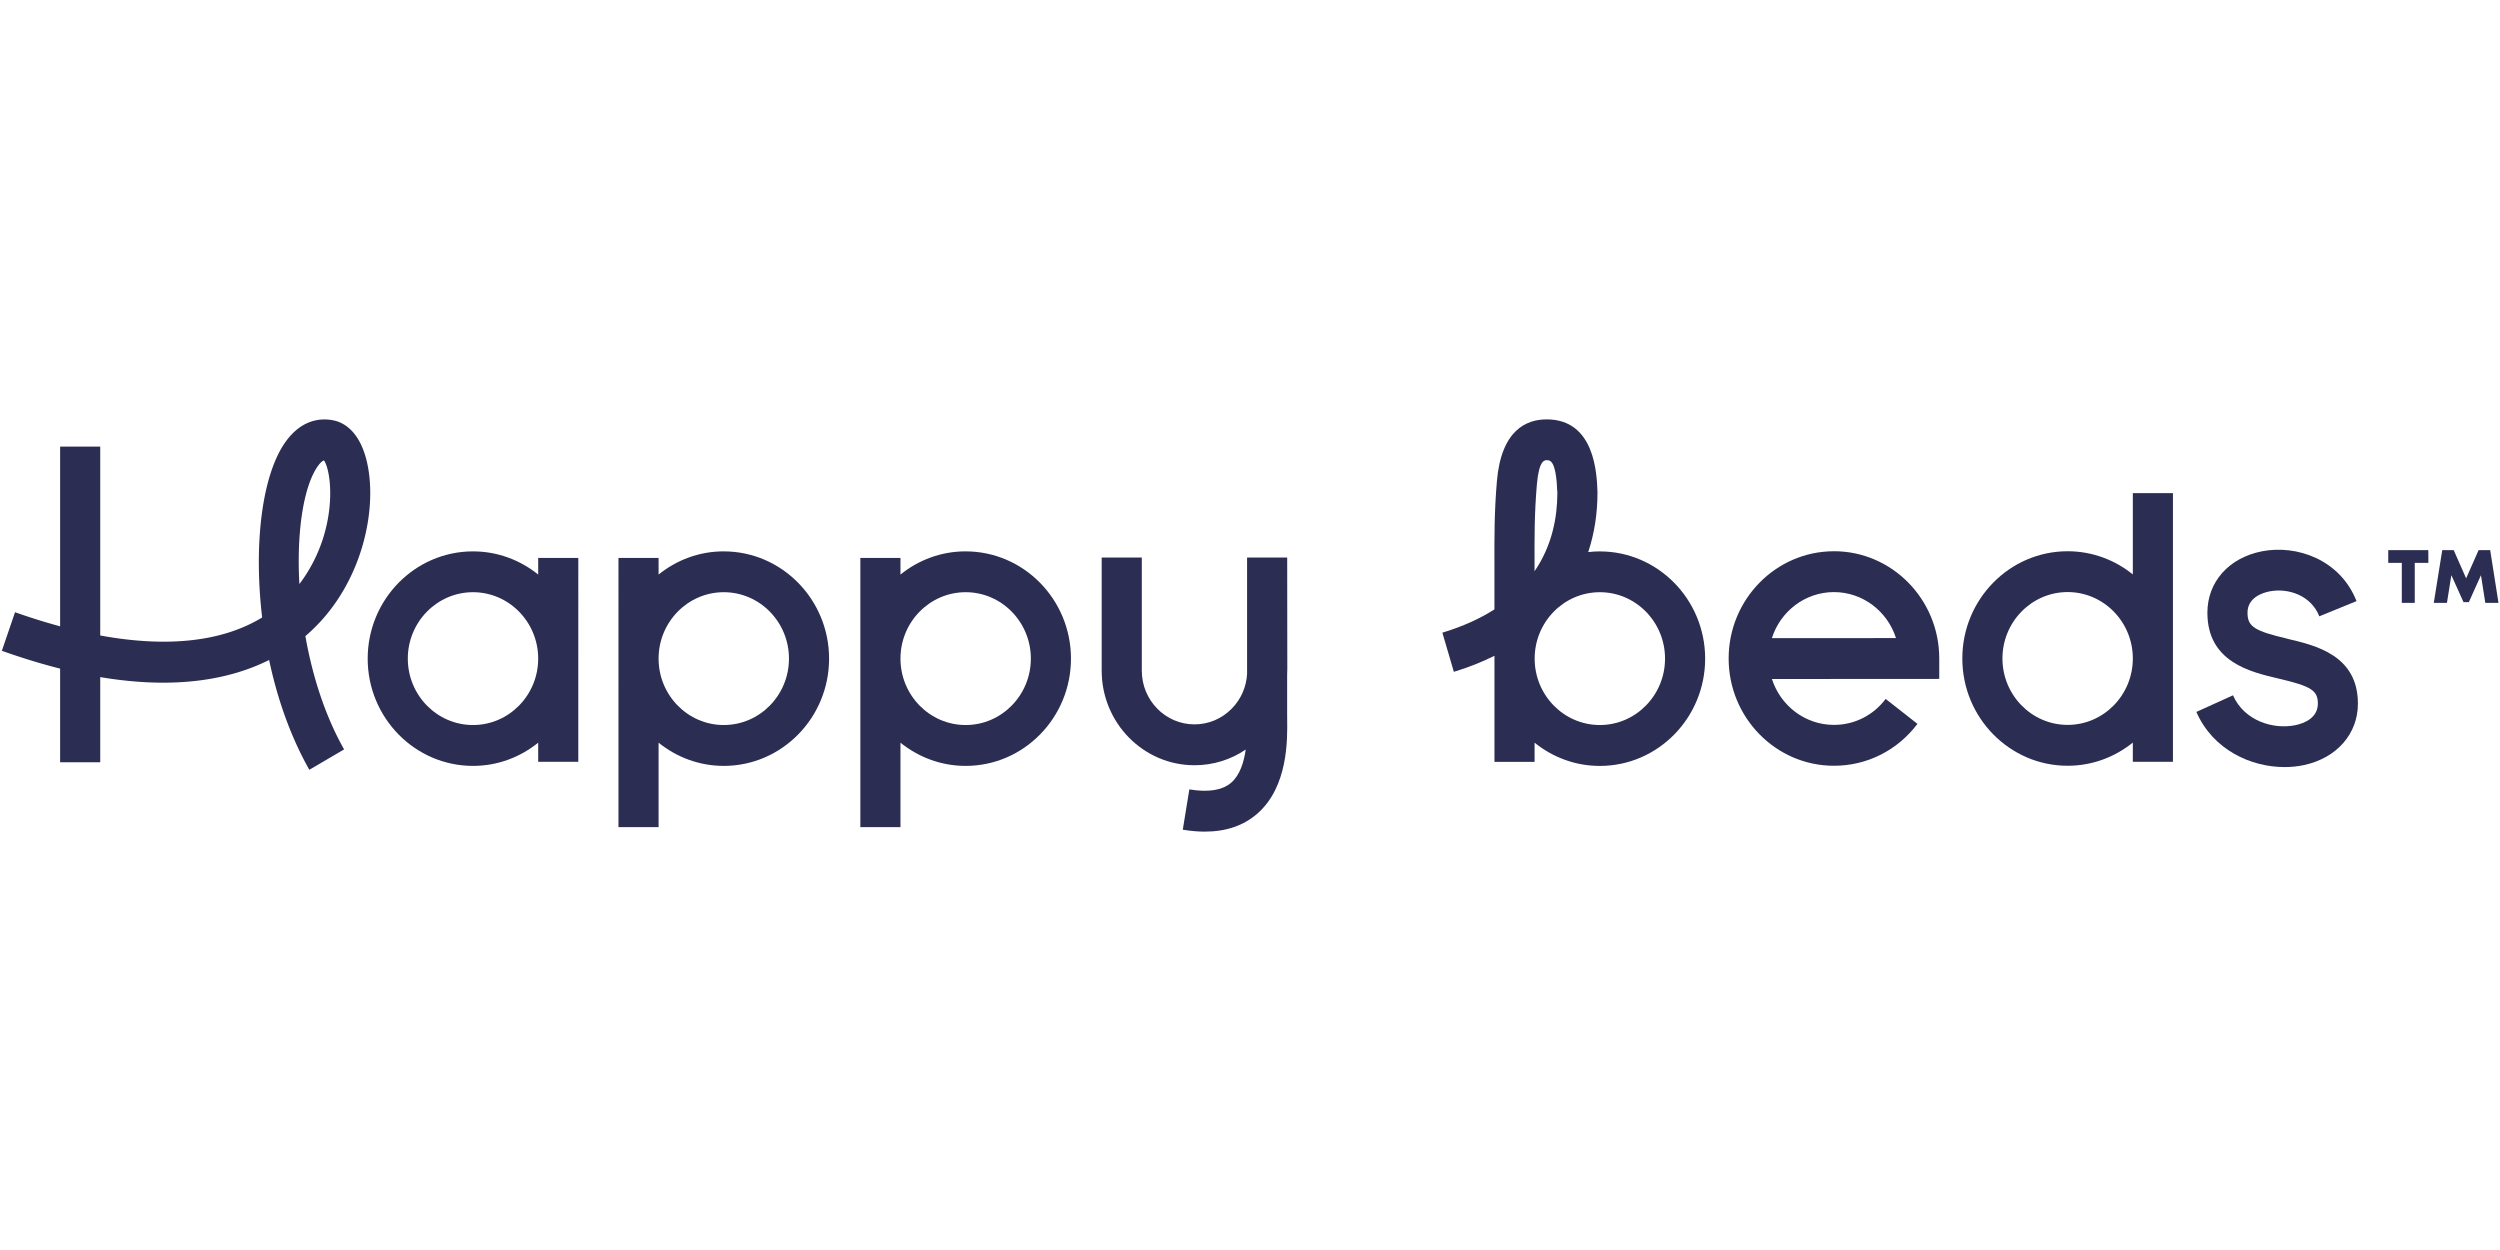
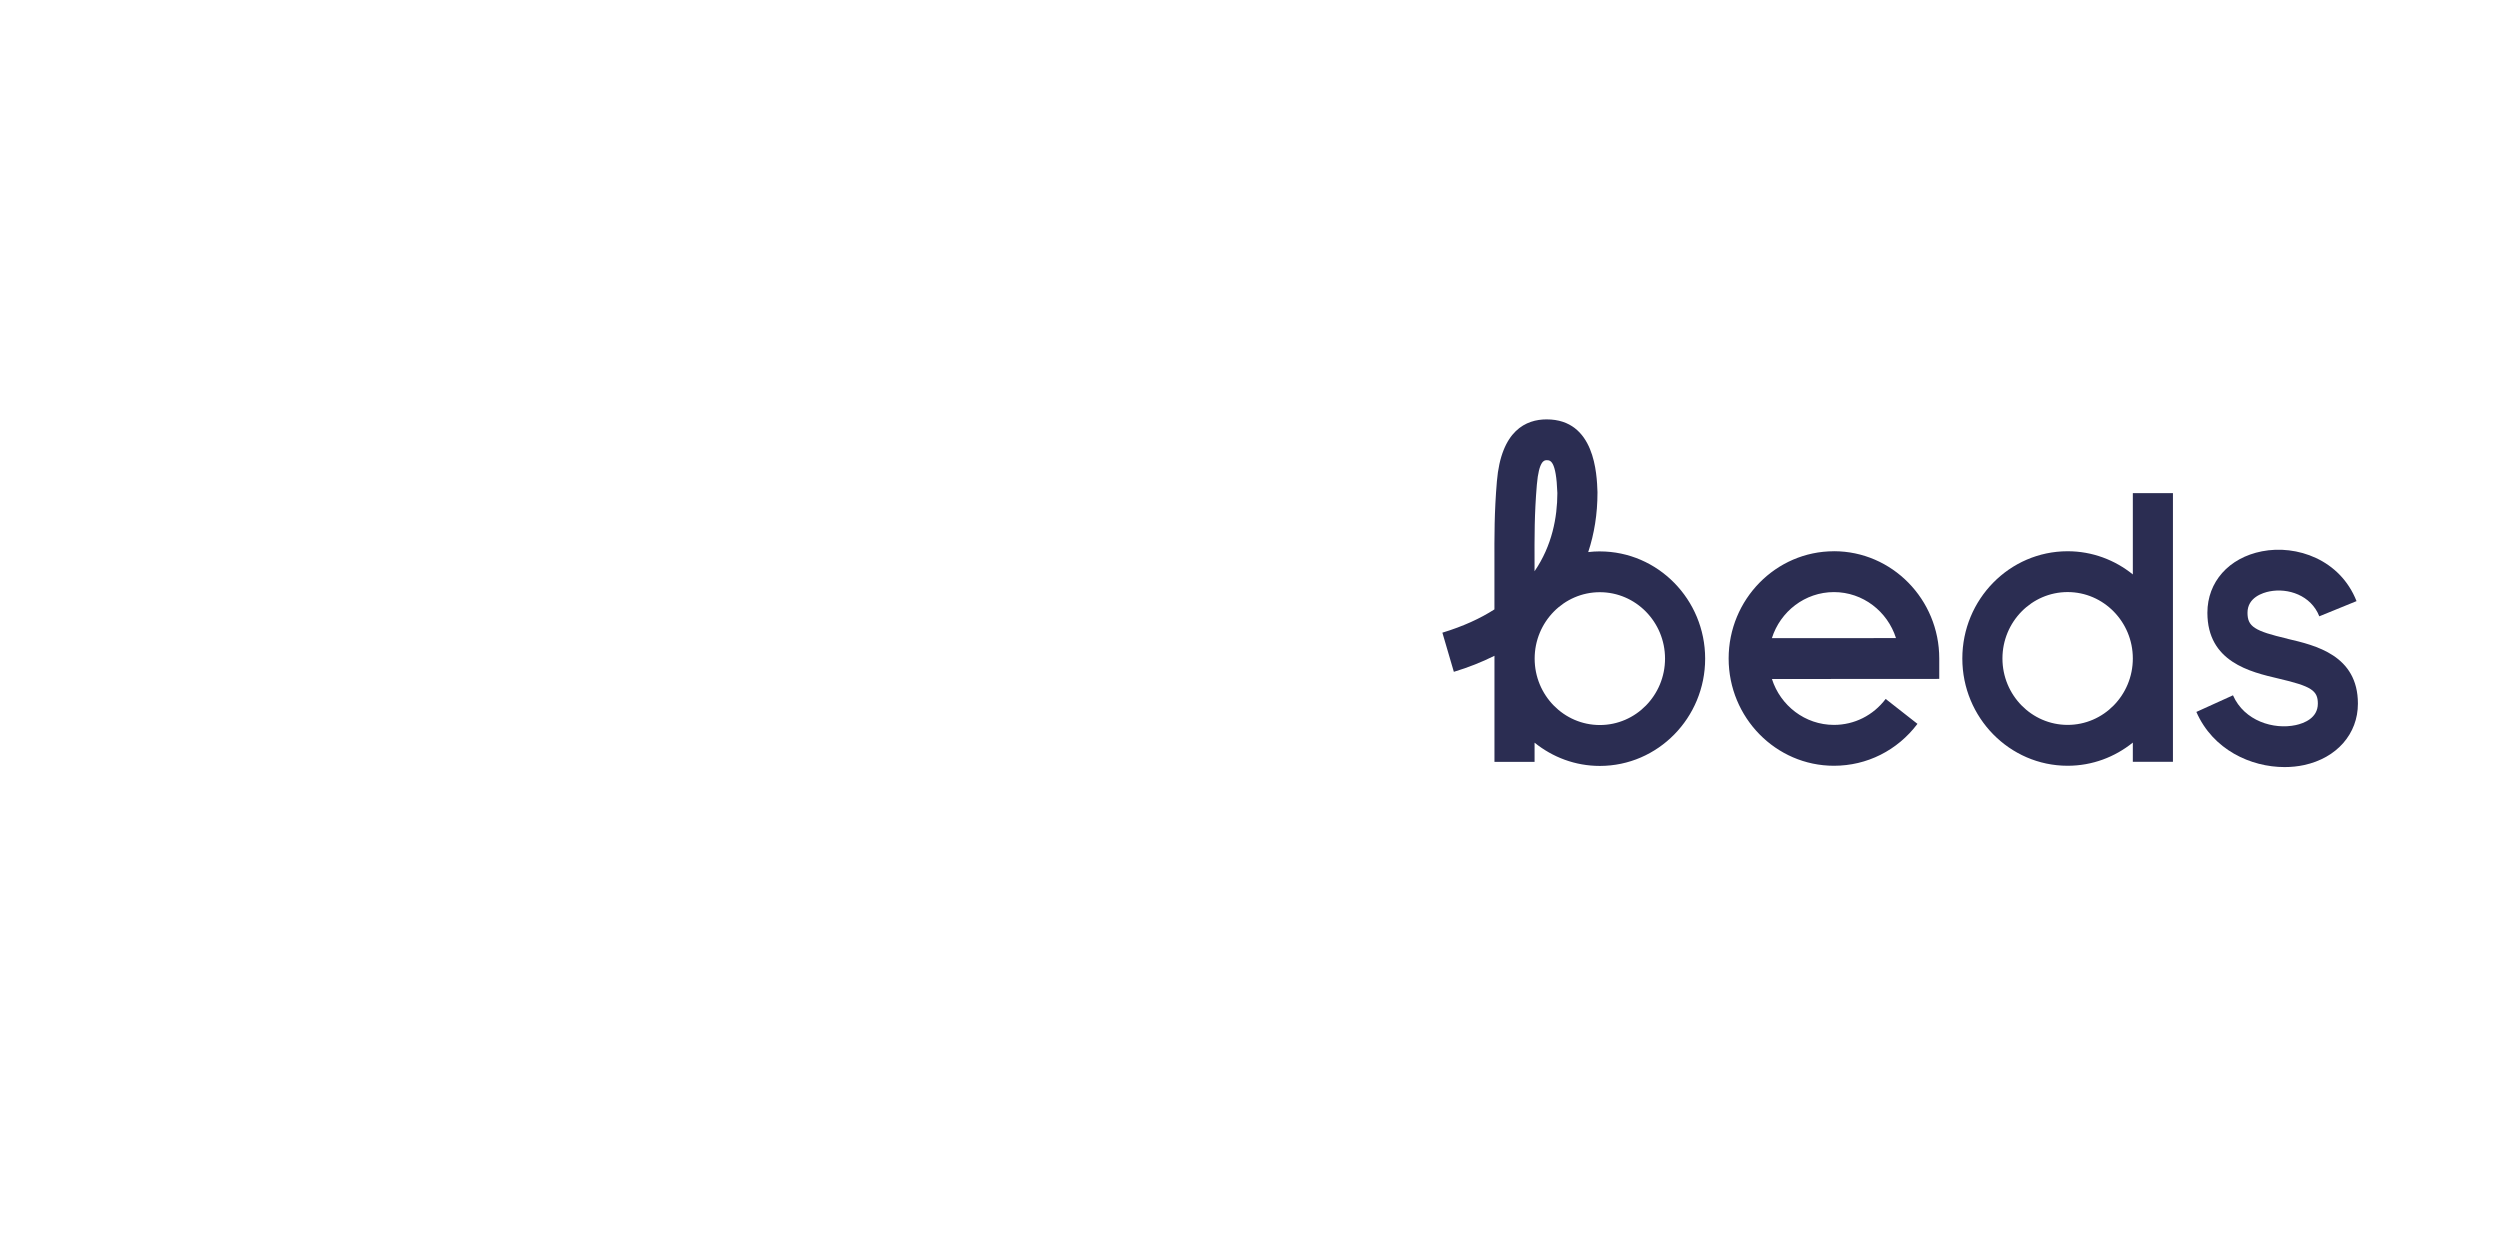
<svg xmlns="http://www.w3.org/2000/svg" width="600" height="300" version="1.1" viewBox="0 0 961 160">
  <g id="Page-1" fill="#2B2D52" fill-rule="evenodd" stroke="none" stroke-width="1">
    <g id="happybeds-new-logo" fill-rule="nonzero">
-       <path id="Shape" d="M181.82 118.45c-13.82 0-25.06-11.45-25.06-25.53 0-14.08 11.24-25.53 25.06-25.53 13.82 0 25.06 11.45 25.06 25.53 0 14.08-11.24 25.53-25.06 25.53m25.06-57.84c-6.9-5.56-15.6-8.91-25.06-8.91-22.32 0-40.48 18.49-40.48 41.23s18.16 41.23 40.48 41.23c9.47 0 18.16-3.35 25.06-8.92v7.35h15.42V54.22h-15.42v6.39ZM278.22 118.45c-13.82 0-25.06-11.45-25.06-25.53 0-14.08 11.24-25.53 25.06-25.53 13.82 0 25.06 11.45 25.06 25.53 0 14.08-11.24 25.53-25.06 25.53m0-66.76c-9.47 0-18.16 3.35-25.06 8.92v-6.39h-15.42V157.7h15.42v-32.46c6.9 5.56 15.6 8.92 25.06 8.92 22.32 0 40.48-18.5 40.48-41.23 0-22.73-18.16-41.23-40.48-41.23M371.2 118.45c-13.82 0-25.06-11.45-25.06-25.53 0-14.08 11.24-25.53 25.06-25.53 13.82 0 25.06 11.45 25.06 25.53 0 14.08-11.24 25.53-25.06 25.53m0-66.76c-9.47 0-18.16 3.35-25.06 8.92v-6.39h-15.42V157.7h15.42v-32.46c6.9 5.56 15.6 8.92 25.06 8.92 22.32 0 40.48-18.5 40.48-41.23 0-22.73-18.16-41.23-40.48-41.23" />
-       <path id="Path" d="M918.04 51.23v4.88h5.21v15.37h4.98V56.11h5.24l-.03-4.88zM957.23 51.23h-4.46l-4.79 10.84-4.77-10.84h-4.41l-3.25 20.25h5.06l1.69-10.63 4.67 10.35h2.06l4.65-10.34 1.67 10.62h5.07z" />
      <path id="Shape" d="M681.11 85.06c3.25-10.26 12.72-17.71 23.86-17.71 11.14 0 20.59 7.43 23.85 17.68l-47.71.03Zm23.86-33.41c-22.32 0-40.48 18.5-40.48 41.23 0 22.73 18.16 41.23 40.48 41.23 12.67 0 24.37-5.87 32.1-16.11l-12.22-9.58c-4.79 6.34-12.04 9.98-19.88 9.98-11.12 0-20.57-7.41-23.84-17.64l64.32-.04v-7.85c0-22.73-18.16-41.23-40.48-41.23M794.8 118.4c-13.82 0-25.06-11.45-25.06-25.53 0-14.08 11.24-25.53 25.06-25.53 13.82 0 25.06 11.45 25.06 25.53 0 14.08-11.24 25.53-25.06 25.53m25.06-57.84c-6.9-5.56-15.6-8.91-25.06-8.91-22.32 0-40.48 18.49-40.48 41.23s18.16 41.23 40.48 41.23c9.47 0 18.16-3.35 25.06-8.91v7.39h15.42V29.3h-15.42v31.26ZM614.98 118.45c-13.82 0-25.06-11.45-25.06-25.53 0-14.08 11.24-25.53 25.06-25.53 13.82 0 25.06 11.45 25.06 25.53 0 14.08-11.24 25.53-25.06 25.53m-24.22-92.31c.8-9.49 2.96-9.49 3.77-9.49 1.37 0 3.67 0 4.12 12.64-.02 9.35-2.02 20.19-8.77 30.05v-2.53c-.03-10.9-.06-19.51.88-30.66m24.22 25.55c-1.51 0-3 .1-4.47.27 2.34-7.06 3.56-14.69 3.56-22.8v-.28c-.24-6.91-.97-27.93-19.54-27.93-7.82 0-17.48 4.14-19.13 23.86-.99 11.84-.97 20.76-.94 32.04V74c-5.43 3.48-12.03 6.53-20.01 8.95L558.86 98c5.59-1.7 10.8-3.76 15.61-6.17v40.77h15.42v-7.37c6.91 5.58 15.61 8.94 25.09 8.94 22.32 0 40.48-18.5 40.48-41.23 0-22.73-18.16-41.23-40.48-41.23" />
      <path id="Path" d="M879.33 85.28c-12.8-2.99-15.39-4.68-15.39-10.01 0-5.89 5.93-7.69 8.47-8.19 7.08-1.39 15.93 1.45 19.13 9.58l14.31-5.84c-6.31-16.03-23.06-21.76-36.36-19.15-12.74 2.5-20.97 11.77-20.97 23.61 0 18.91 16.46 22.76 27.35 25.31 12.57 2.94 15.11 4.56 15.11 9.62 0 5.58-5.31 7.57-8.48 8.26-8.48 1.83-19.81-1.56-24.14-11.45l-14.08 6.39c6.36 14.55 20.92 21.2 33.92 21.2 2.59 0 5.11-.26 7.5-.78 12.56-2.72 20.68-11.99 20.68-23.61 0-18.59-16.29-22.4-27.08-24.92" />
-       <path id="Shape" d="M122.29 18.78c1.05-1.45 1.78-1.91 2.26-2.04 2.9 4.17 5.17 23.65-5.87 42.18a54.015 54.015 0 0 1-3.6 5.33c-1.13-20.31 1.67-37.85 7.21-45.48M120 81.9c19.77-18.68 25.46-47.77 20.78-65.66-2.9-11.07-8.87-14.03-12.17-14.8-4.12-.97-12.02-1.22-18.72 7.99C102.26 19.93 98.47 40.7 99.74 65c.21 4.07.56 8.11 1.03 12.11-15.32 9.33-36.45 11.66-62.24 6.92v-72.6H23.11v69.08c-5.6-1.52-11.37-3.31-17.33-5.42L.71 89.92c7.91 2.81 15.36 5.07 22.4 6.85v35.99h15.42v-32.73c29.3 4.93 50.18.78 64.92-6.58 3.29 15.55 8.55 30.01 15.46 42.21l13.36-7.84c-7.4-13.08-12.22-28.44-14.88-43.55.91-.78 1.78-1.56 2.61-2.35" />
-       <path id="Path" d="m494.84 97.54-.04-43.48h-15.42v44.76c-.29 5.04-2.36 9.73-5.89 13.33-3.82 3.9-8.91 6.05-14.33 6.05-11.17 0-20.25-9.25-20.25-20.62V54.07h-15.42v43.51c0 20.03 16 36.33 35.66 36.33 7.11 0 13.91-2.1 19.7-6.03-.69 4.84-2.22 9.8-5.54 12.7-3.39 2.96-8.82 3.84-16.13 2.61l-2.52 15.49c2.97.5 5.8.75 8.47.75 8.16 0 14.94-2.32 20.22-6.95 11.77-10.3 11.54-28.35 11.44-36.06 0-.64-.02-1.21-.01-1.73V99.23c.02-.56.04-1.12.04-1.69" />
    </g>
  </g>
</svg>